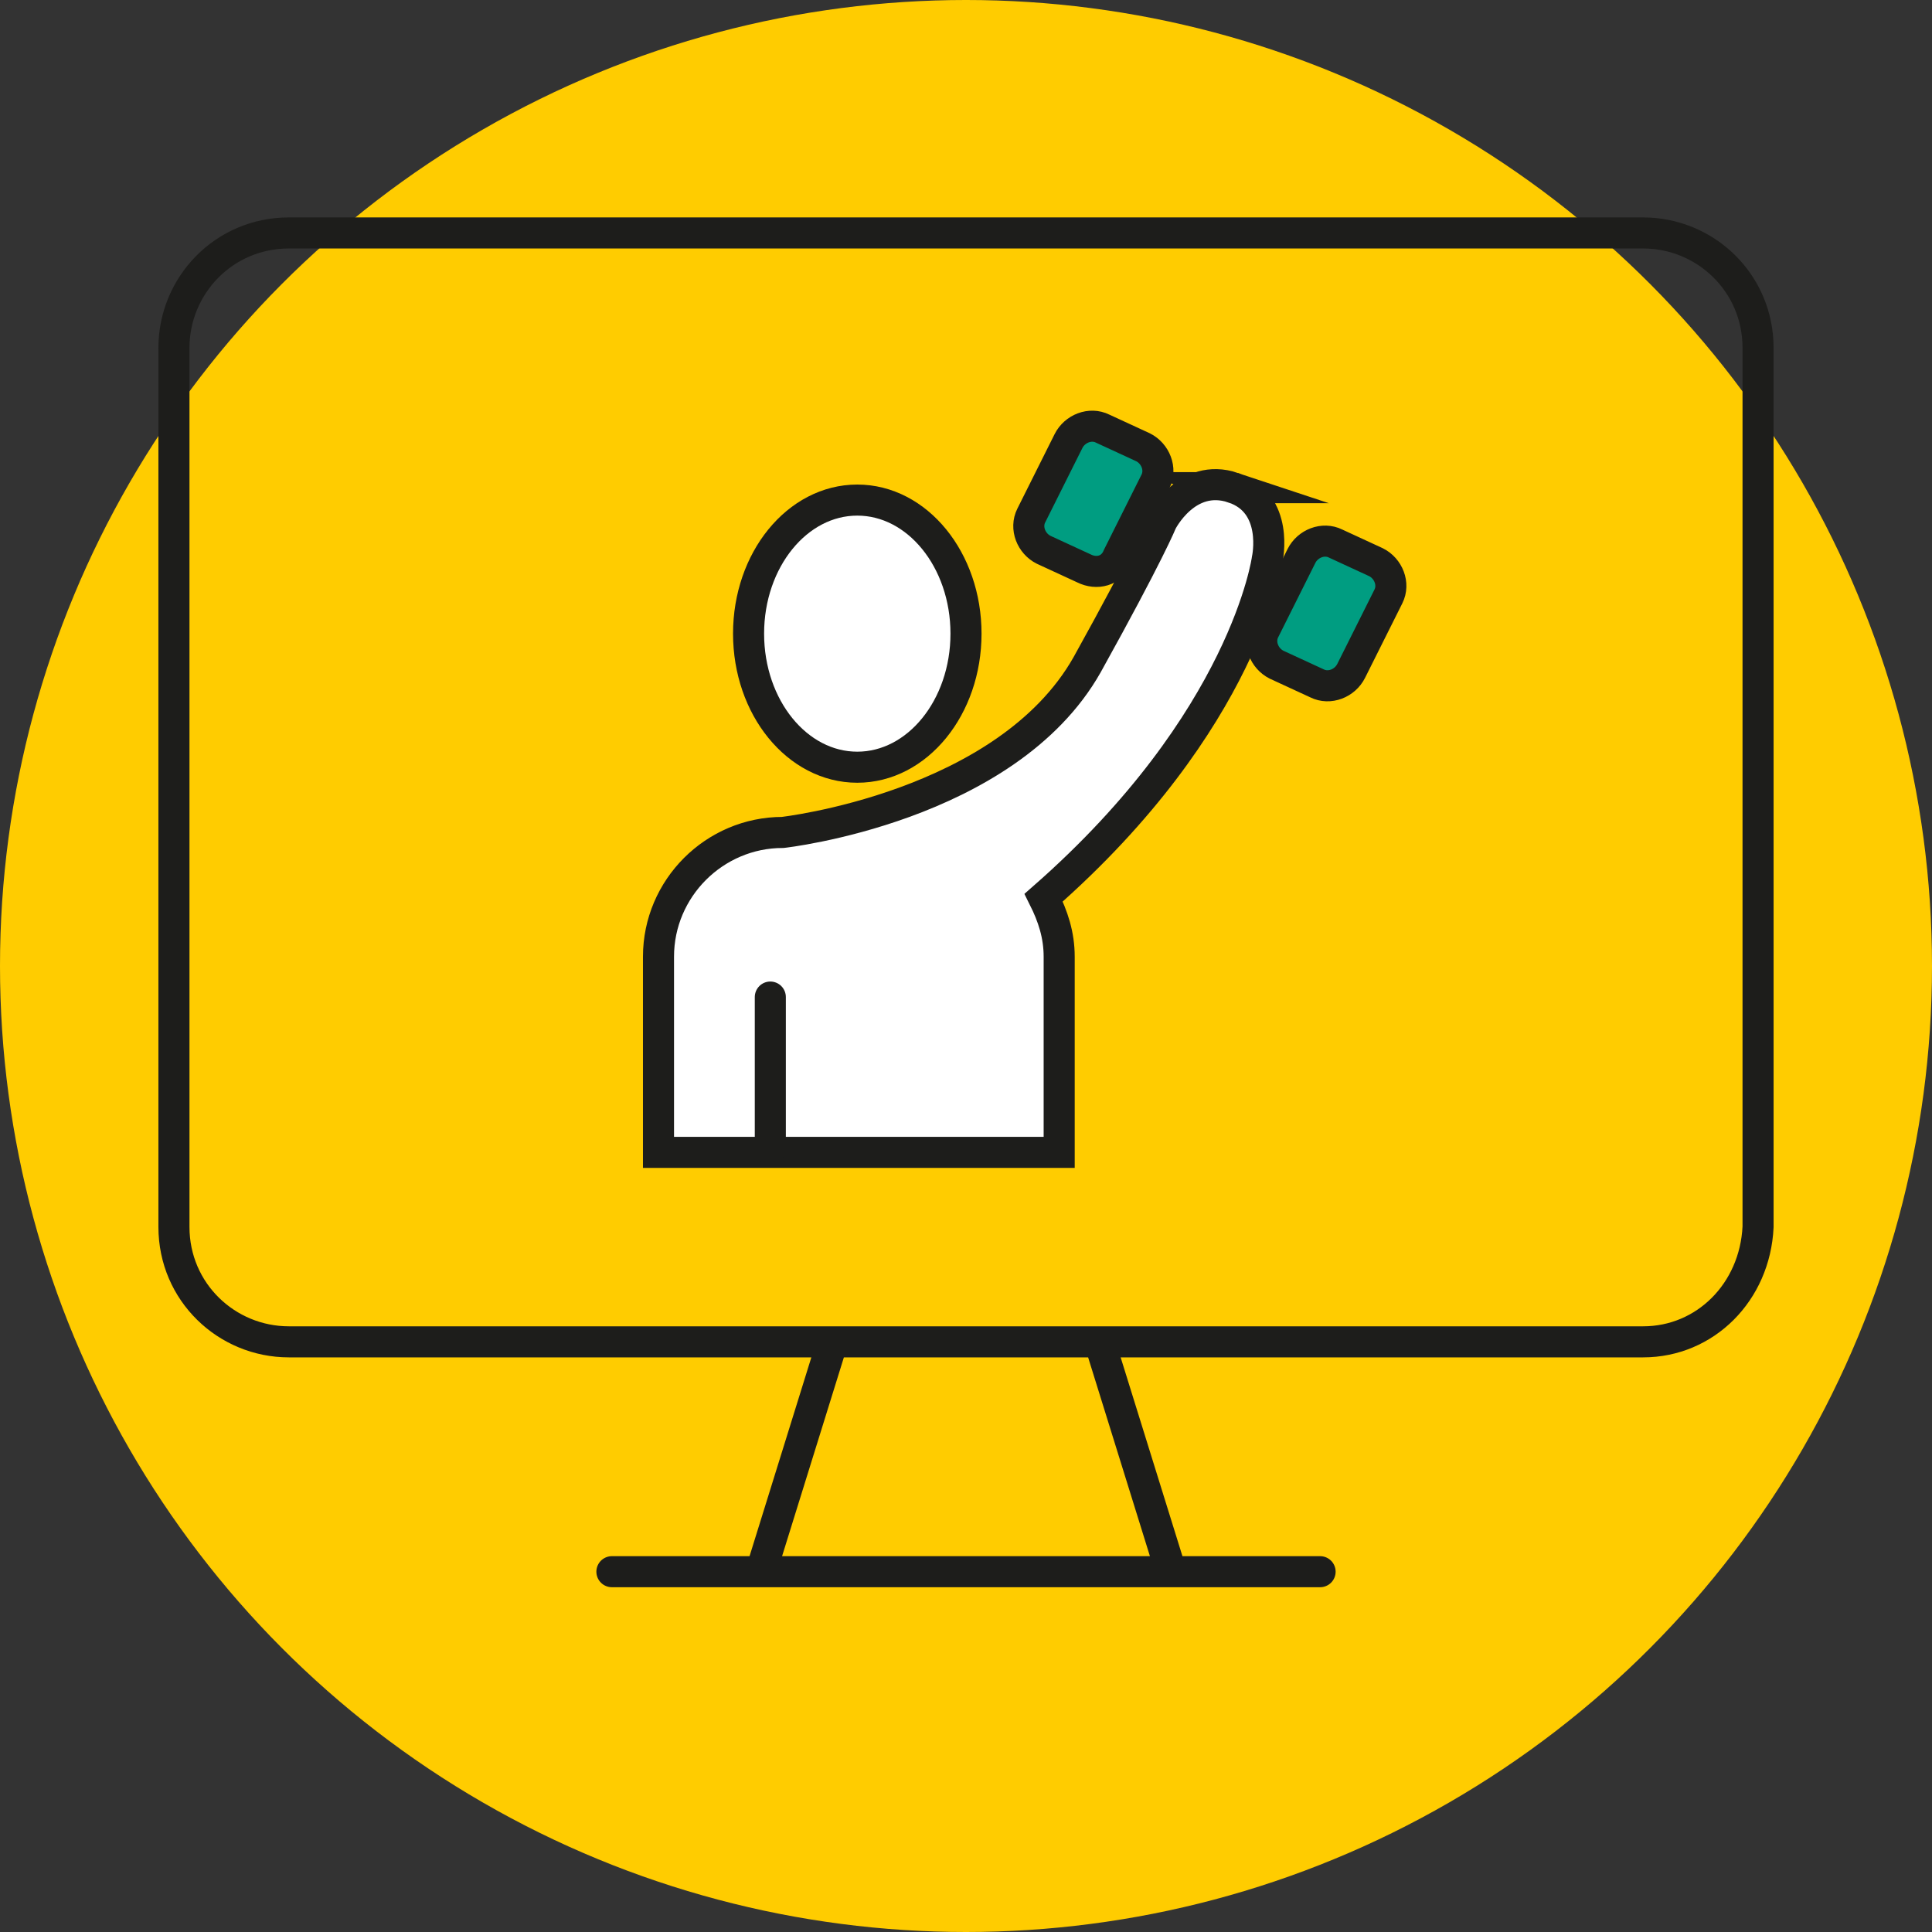
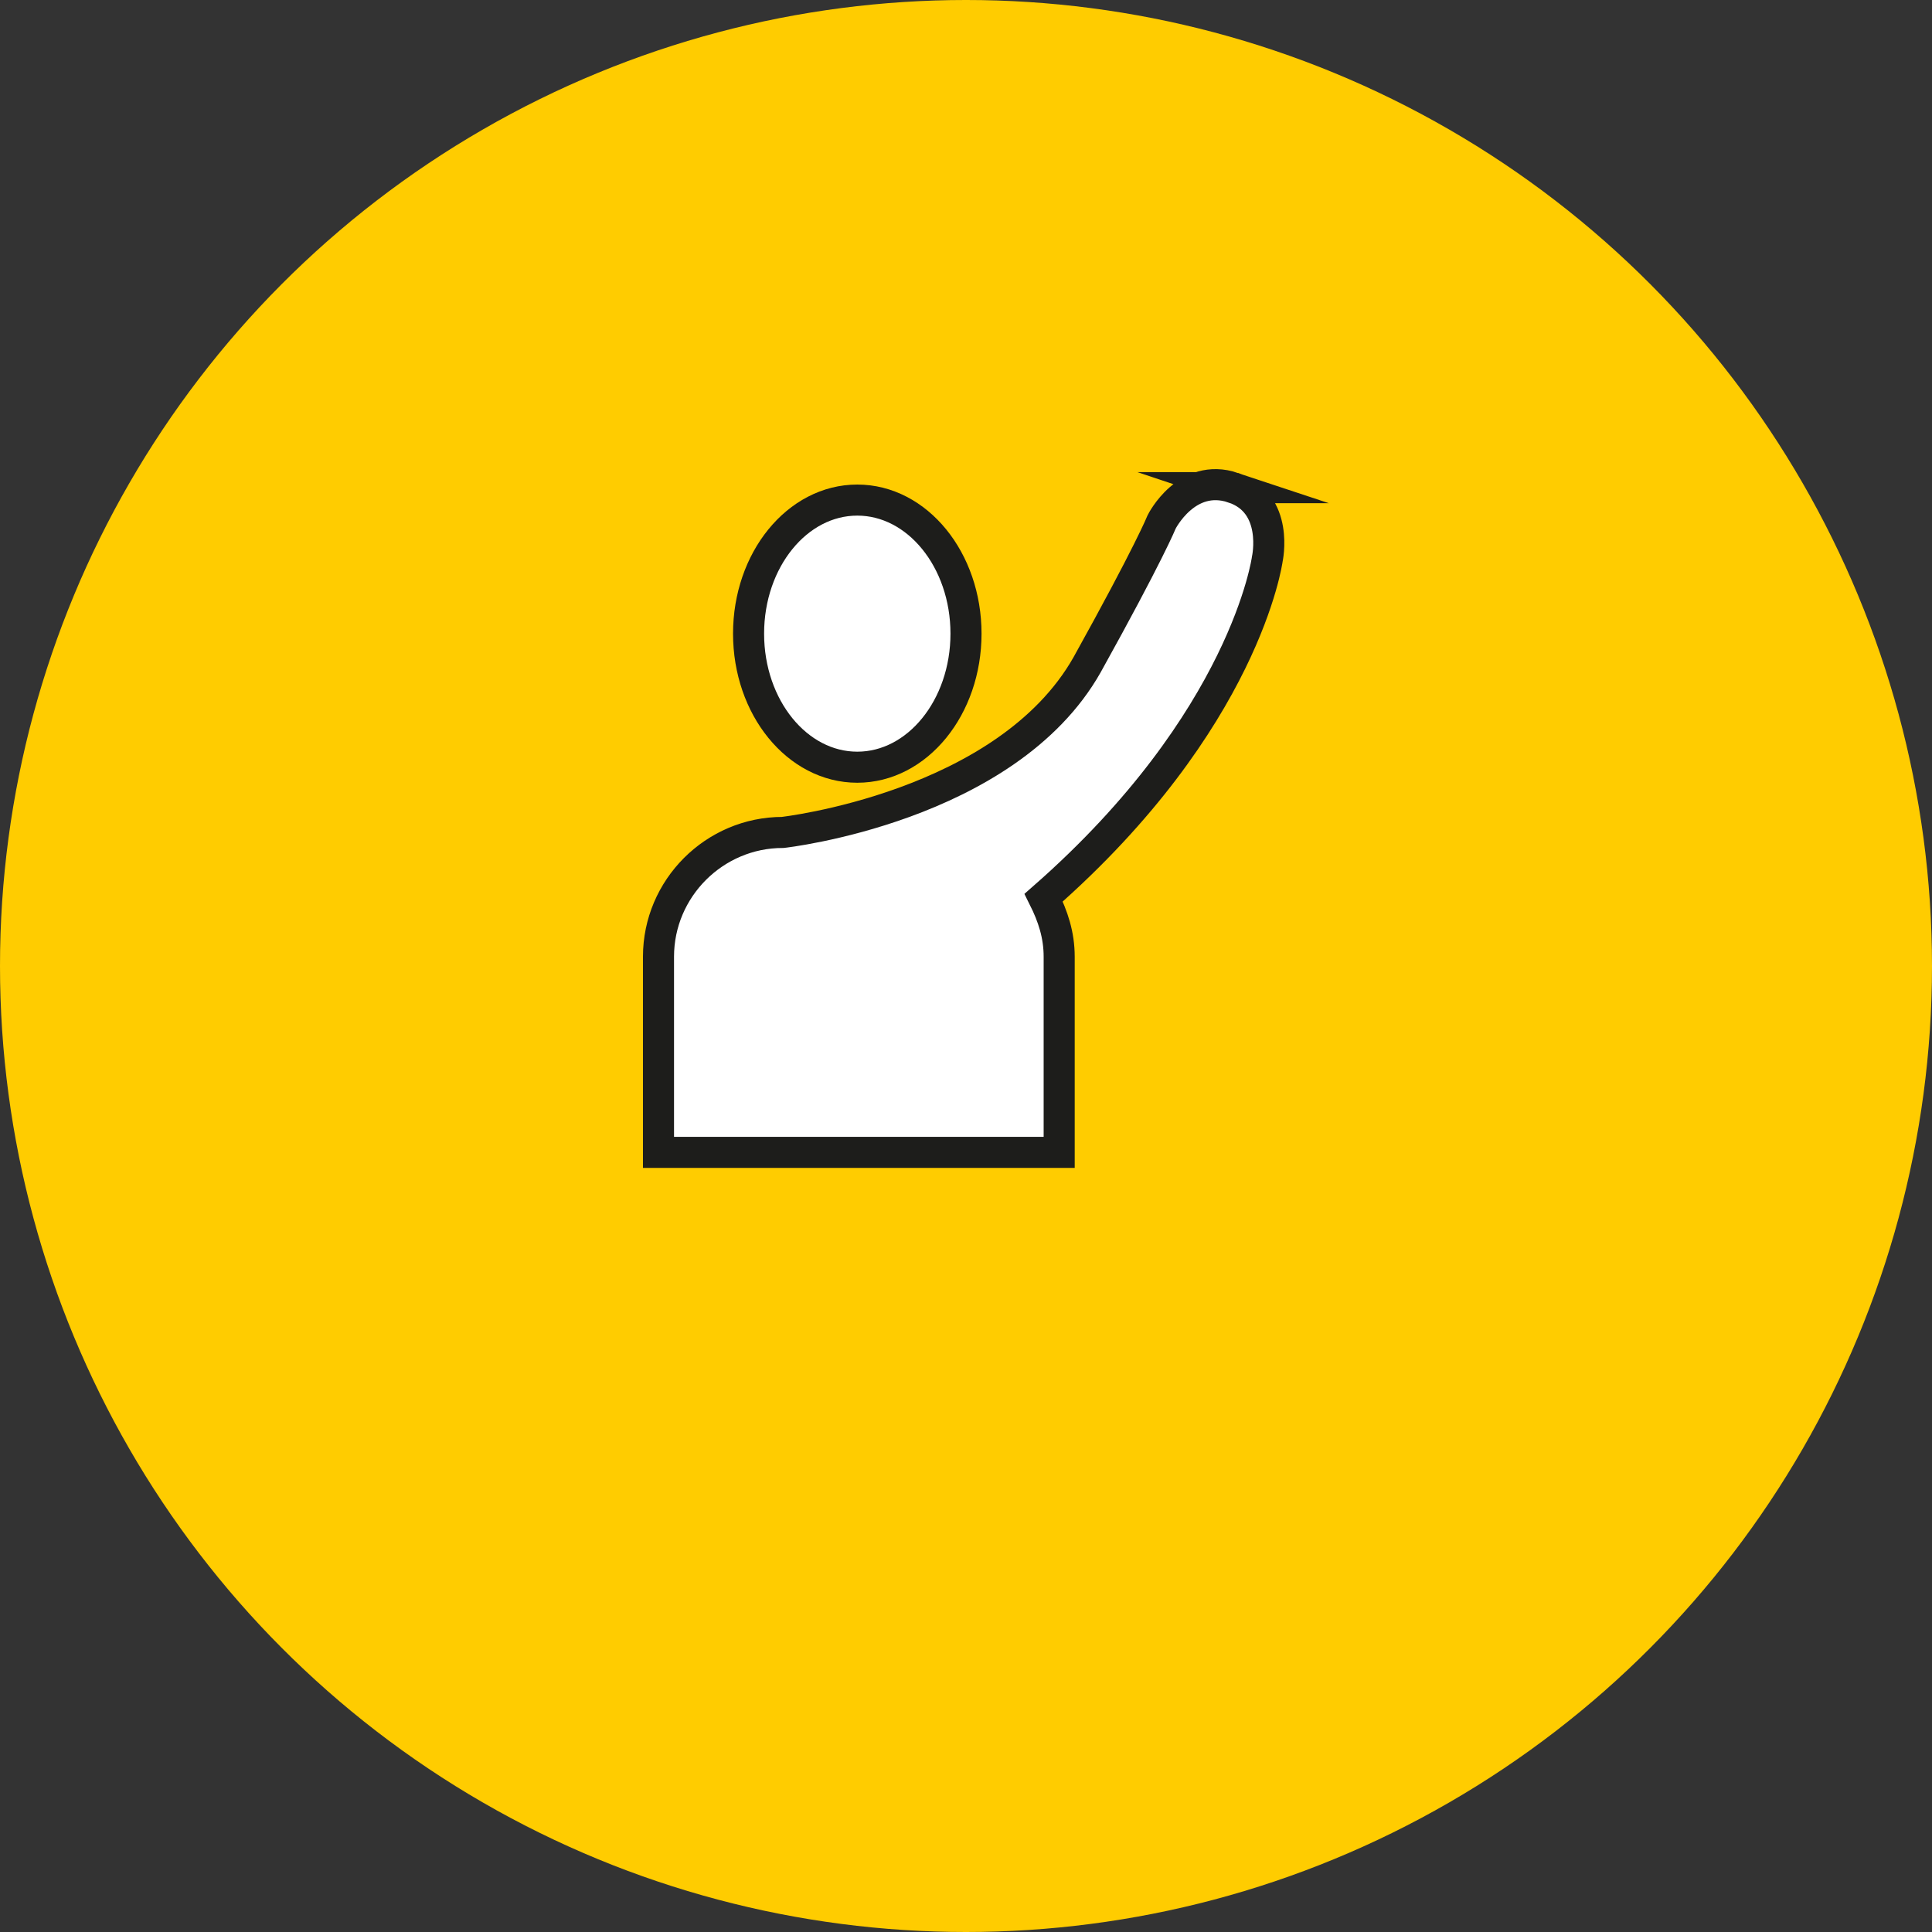
<svg xmlns="http://www.w3.org/2000/svg" version="1.1" id="Layer_1" x="0" y="0" viewBox="0 0 62.2 62.2" xml:space="preserve">
  <rect x="0" y="0" width="62.2" height="62.2" fill="#333333" stroke="none" />
  <style>.st1,.st2,.st3{fill:none;stroke:#1d1d1b;stroke-linecap:round;stroke-miterlimit:10}.st2,.st3{fill:#fff}.st3{fill:#009d81}</style>
  <circle cx="31.1" cy="31.1" r="31.1" fill="#fc0" />
-   <path class="st1" d="M52.9 43.2H9.3c-2 0-3.7-1.6-3.7-3.7V11.2c0-2 1.6-3.7 3.7-3.7h43.6c2 0 3.7 1.6 3.7 3.7v28.3c-.1 2.1-1.7 3.7-3.7 3.7zM24.5 50.6l2.3-7.4M37.7 50.6l-2.3-7.4M19.7 50.6h22.8" />
  <path class="st2" d="M39.7 15.7c-1.5-.5-2.3 1.1-2.3 1.1s-.4 1-2.4 4.6c-2.6 4.6-9.8 5.4-9.8 5.4-2.2 0-4 1.8-4 4v6.3h12.9v-6.3c0-.7-.2-1.3-.5-1.9 6.5-5.7 7.2-10.9 7.2-10.9s.4-1.8-1.1-2.3z" />
-   <path class="st3" d="M42.4 22l-1.3-.6c-.4-.2-.6-.7-.4-1.1l1.2-2.4c.2-.4.7-.6 1.1-.4l1.3.6c.4.2.6.7.4 1.1l-1.2 2.4c-.2.4-.7.6-1.1.4zM34.9 18.3l-1.3-.6c-.4-.2-.6-.7-.4-1.1l1.2-2.4c.2-.4.7-.6 1.1-.4l1.3.6c.4.2.6.7.4 1.1L36 17.9c-.2.5-.7.6-1.1.4z" />
  <ellipse class="st2" cx="27.6" cy="20.4" rx="3.5" ry="4.3" />
-   <path class="st1" d="M24.8 37v-4.9" />
</svg>